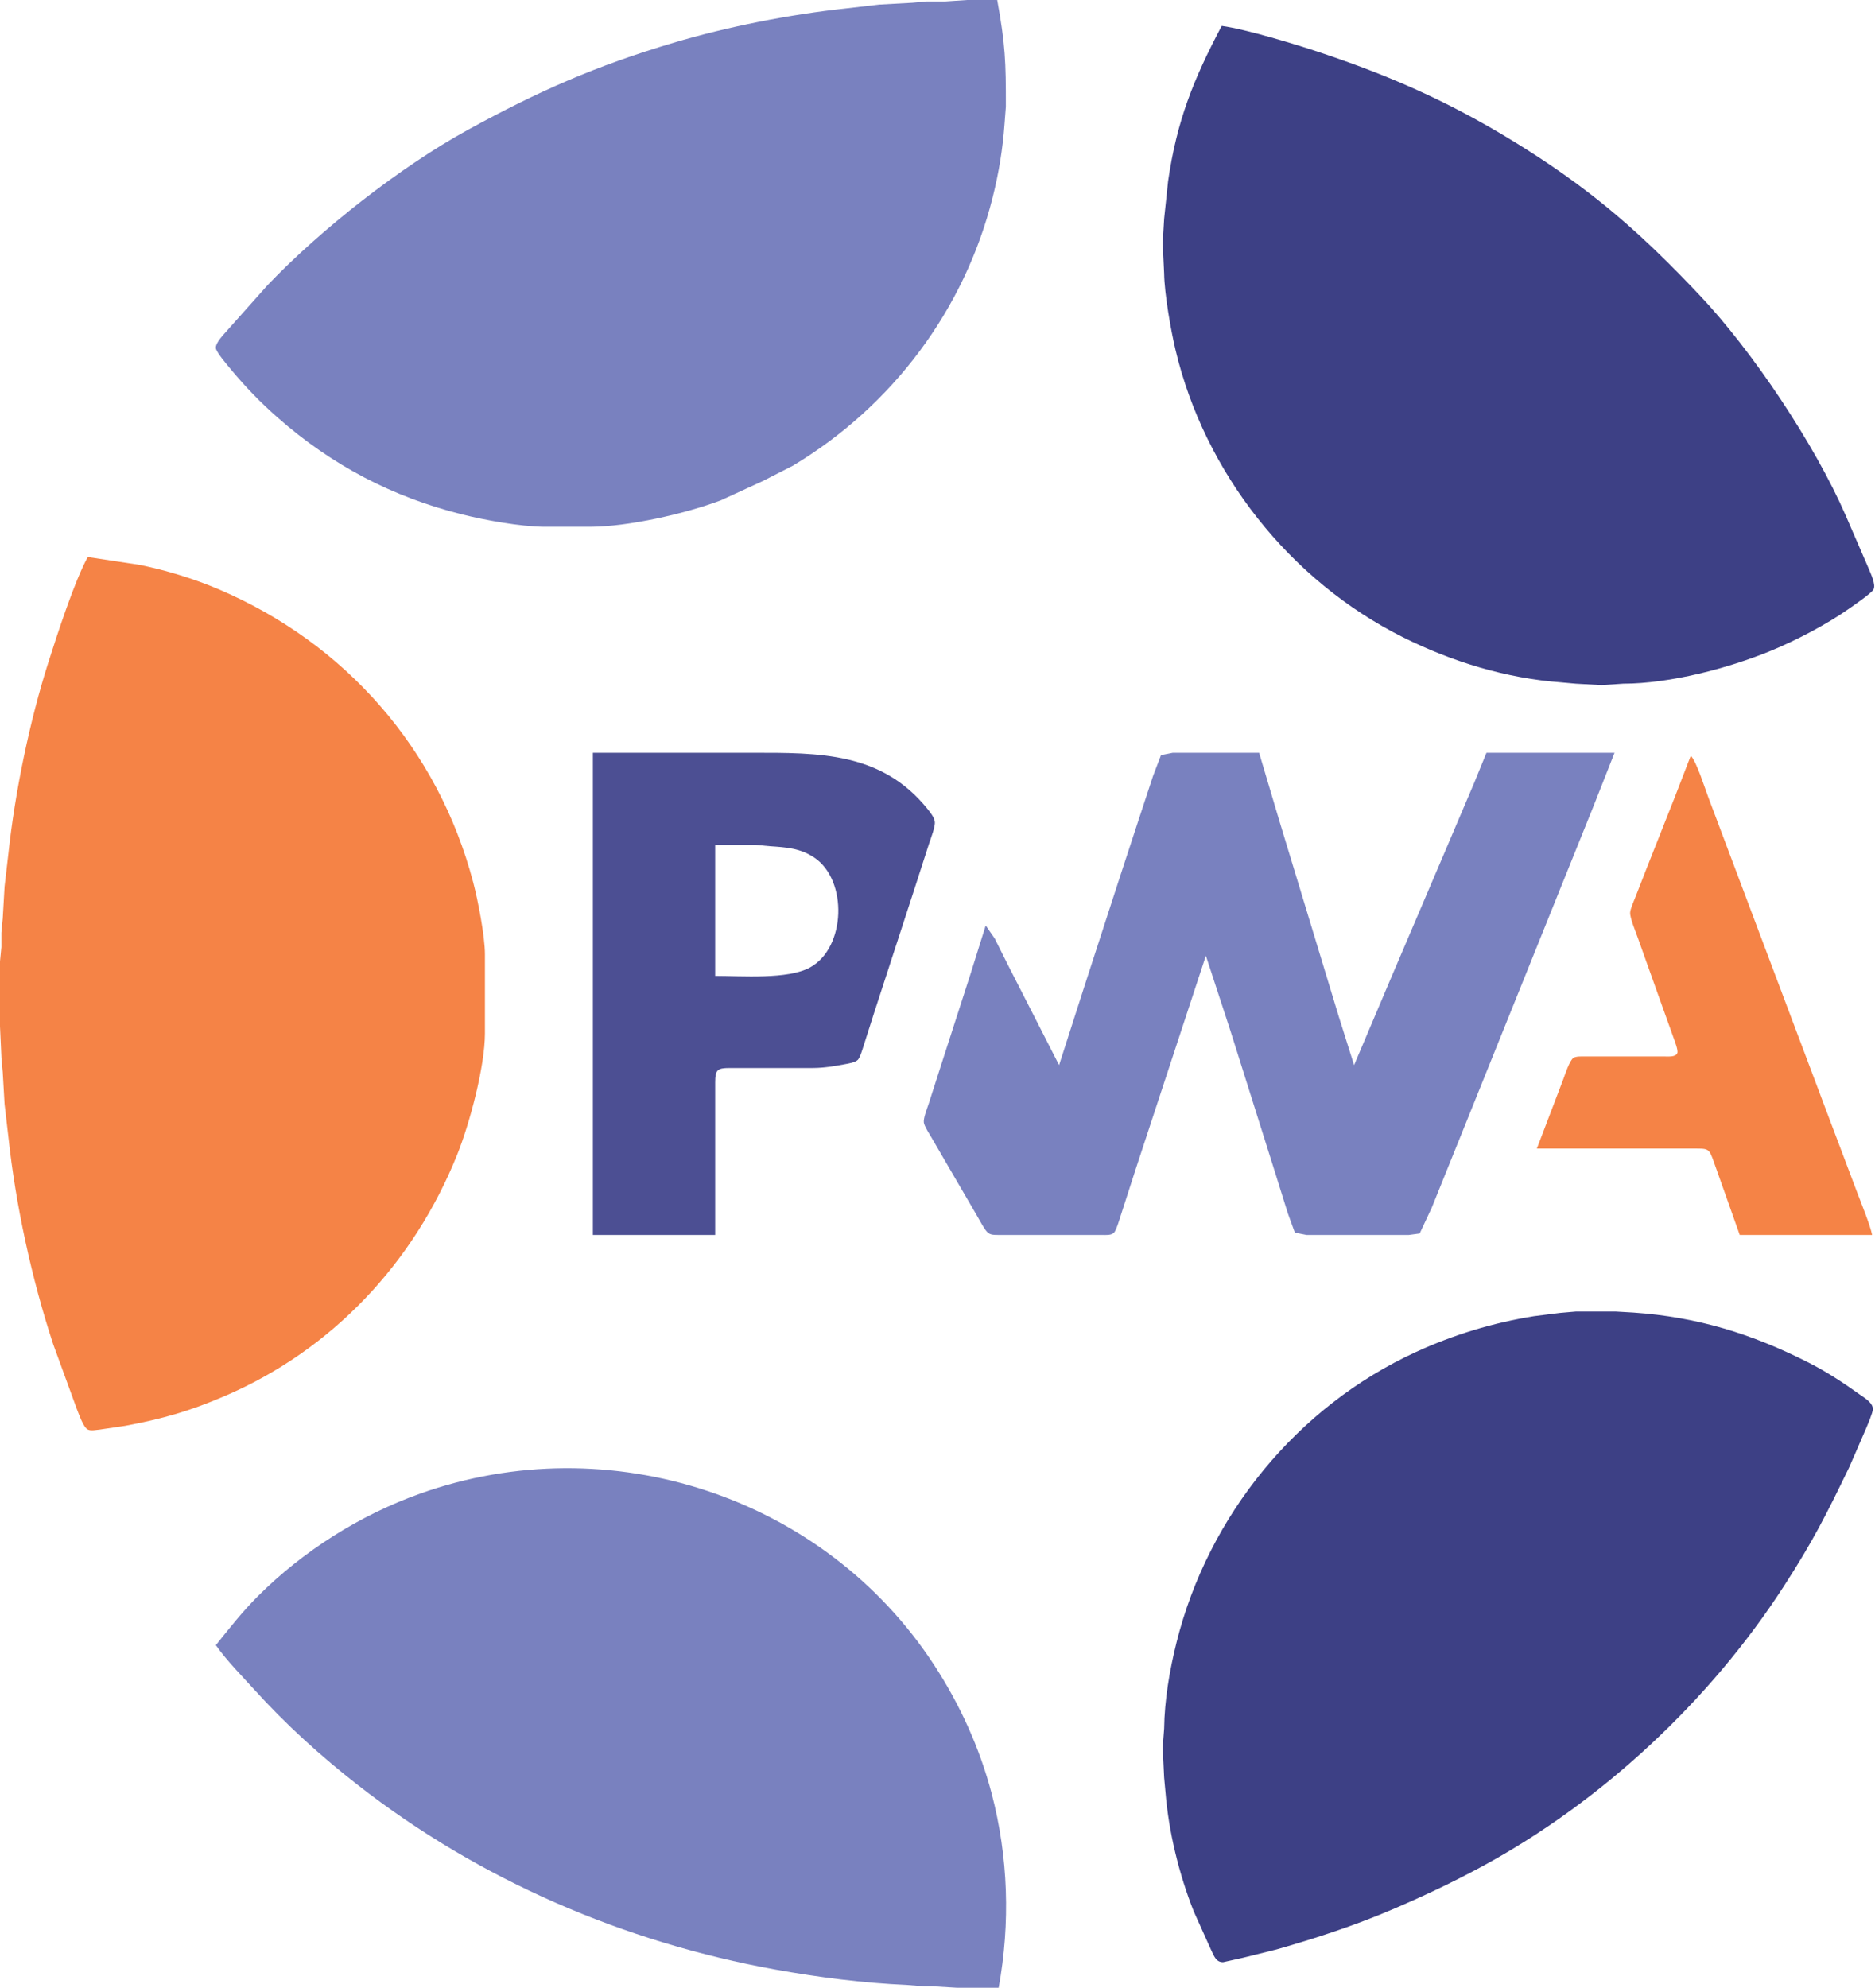
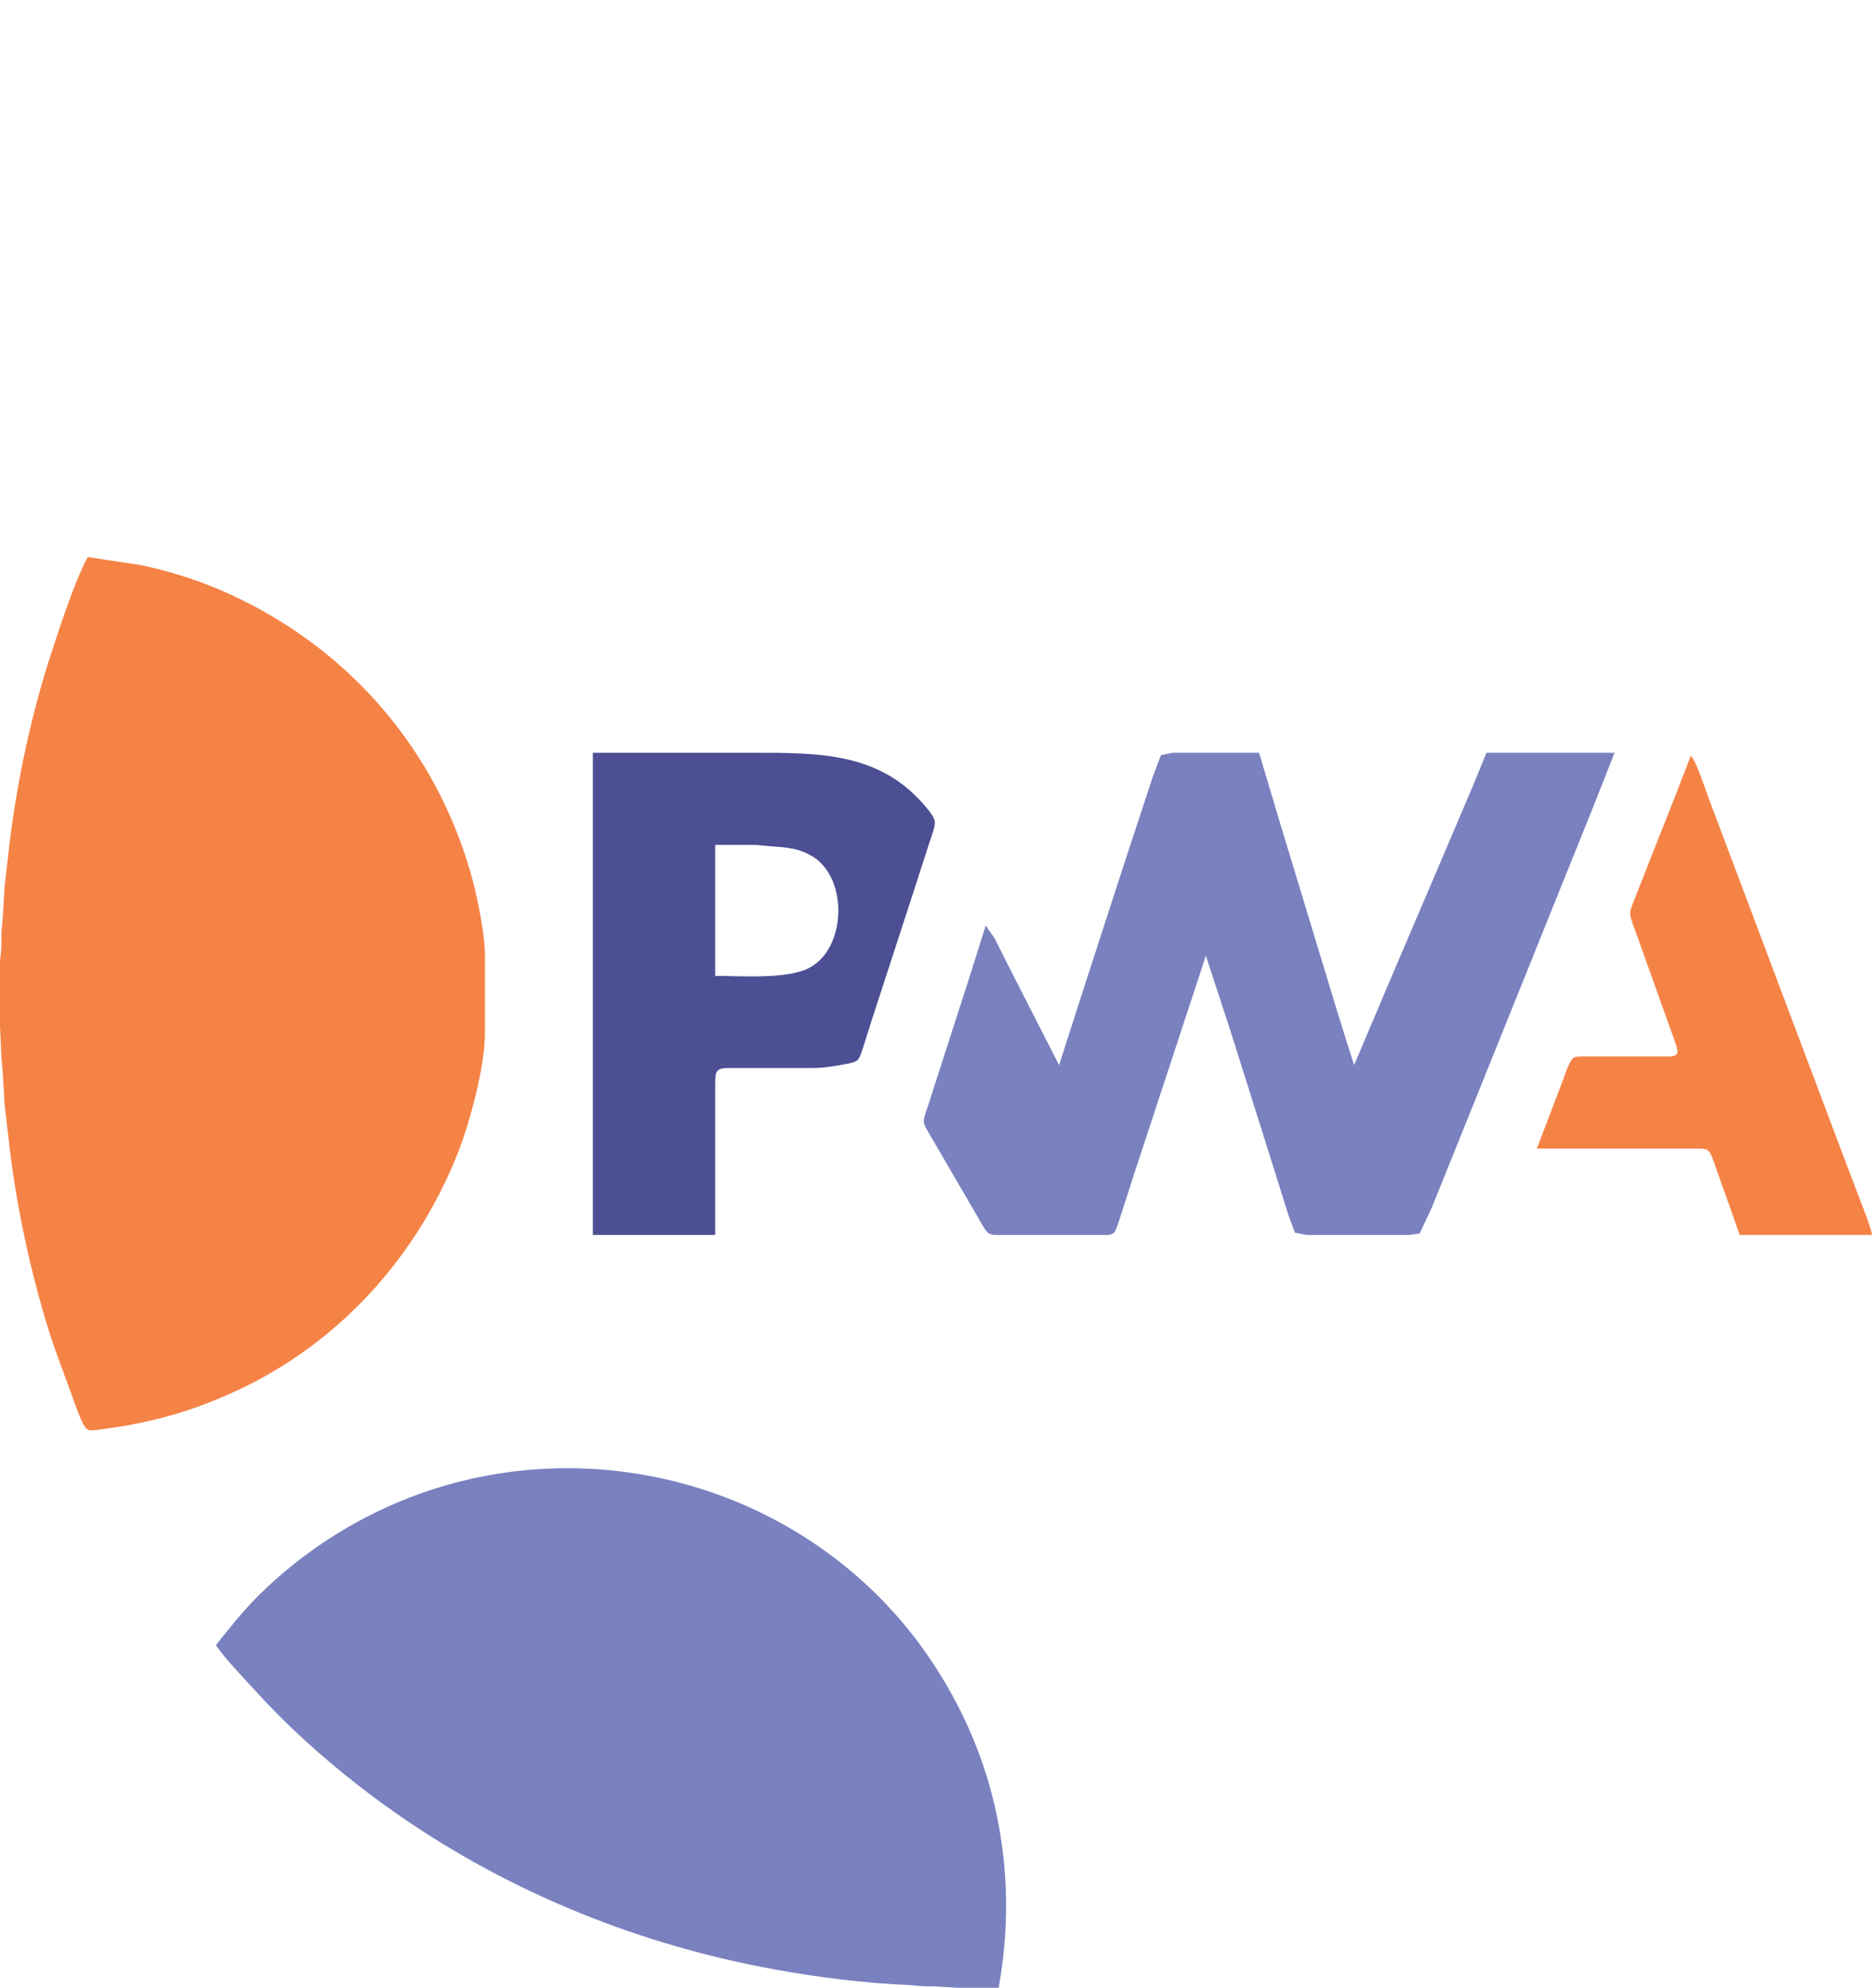
<svg xmlns="http://www.w3.org/2000/svg" width="1303px" height="1381px" viewBox="0 0 1303 1381">
  <path id="lettera" fill="#f58346" stroke="none" stroke-width="0" d="M 1175.00,525.00            C 1179.31,529.89 1184.54,547.02 1187.19,554.00              1187.19,554.00 1212.42,621.00 1212.42,621.00              1212.42,621.00 1273.05,782.00 1273.05,782.00              1273.05,782.00 1290.81,829.00 1290.81,829.00              1293.39,835.78 1299.88,851.80 1301.00,858.00              1301.00,858.00 1209.00,858.00 1209.00,858.00              1209.00,858.00 1193.05,813.00 1193.05,813.00              1187.78,798.57 1188.97,798.02 1179.00,798.00              1179.00,798.00 1068.00,798.00 1068.00,798.00              1068.00,798.00 1086.32,750.00 1086.32,750.00              1087.55,746.67 1090.74,736.79 1093.41,735.02              1095.30,733.78 1098.78,734.00 1101.00,734.00              1101.00,734.00 1157.00,734.00 1157.00,734.00              1159.45,734.00 1164.48,734.47 1165.60,731.69              1166.41,729.67 1163.76,723.24 1163.00,721.00              1163.00,721.00 1153.33,694.00 1153.33,694.00              1153.33,694.00 1138.33,652.00 1138.33,652.00              1136.90,647.77 1132.62,637.85 1132.85,634.00              1133.01,631.30 1135.51,625.74 1136.60,623.00              1136.60,623.00 1144.80,602.00 1144.80,602.00              1144.80,602.00 1163.80,554.00 1163.80,554.00              1163.80,554.00 1175.00,525.00 1175.00,525.00 Z" />
  <path id="letterw" fill="#7981bf" stroke="none" stroke-width="0" d="M 736.00,740.00            C 736.00,740.00 753.67,685.00 753.67,685.00              753.67,685.00 778.34,609.00 778.34,609.00              778.34,609.00 790.14,573.00 790.14,573.00              790.14,573.00 801.33,539.00 801.33,539.00              801.33,539.00 806.84,524.60 806.84,524.60              806.84,524.60 815.00,523.00 815.00,523.00              815.00,523.00 875.00,523.00 875.00,523.00              875.00,523.00 888.98,570.00 888.98,570.00              888.98,570.00 912.98,649.00 912.98,649.00              912.98,649.00 930.28,706.00 930.28,706.00              930.28,706.00 941.00,740.00 941.00,740.00              941.00,740.00 965.58,682.00 965.58,682.00              965.58,682.00 1004.42,591.00 1004.42,591.00              1004.42,591.00 1024.42,544.00 1024.42,544.00              1024.42,544.00 1033.00,523.00 1033.00,523.00              1033.00,523.00 1122.00,523.00 1122.00,523.00              1122.00,523.00 1107.42,560.00 1107.42,560.00              1107.42,560.00 1084.45,617.00 1084.45,617.00              1084.45,617.00 1018.80,780.00 1018.80,780.00              1018.80,780.00 995.00,839.00 995.00,839.00              995.00,839.00 986.59,856.98 986.59,856.98              986.59,856.98 979.00,858.00 979.00,858.00              979.00,858.00 908.00,858.00 908.00,858.00              908.00,858.00 899.84,856.40 899.84,856.40              899.84,856.40 894.98,843.00 894.98,843.00              894.98,843.00 885.28,812.00 885.28,812.00              885.28,812.00 855.02,716.00 855.02,716.00              855.02,716.00 838.00,664.00 838.00,664.00              838.00,664.00 789.00,813.00 789.00,813.00              789.00,813.00 779.00,844.00 779.00,844.00              778.13,846.61 775.78,854.76 774.16,856.40              772.23,858.37 768.56,857.99 766.00,858.00              766.00,858.00 695.00,858.00 695.00,858.00              685.84,857.98 686.66,858.10 678.58,844.00              678.58,844.00 662.85,817.00 662.85,817.00              662.85,817.00 647.72,791.00 647.72,791.00              646.24,788.40 642.43,782.59 642.02,780.00              641.53,776.92 644.29,770.19 645.33,767.00              645.33,767.00 654.00,740.00 654.00,740.00              654.00,740.00 674.34,677.00 674.34,677.00              674.34,677.00 685.00,643.00 685.00,643.00              685.00,643.00 691.25,652.00 691.25,652.00              691.25,652.00 700.25,670.00 700.25,670.00              700.25,670.00 736.00,740.00 736.00,740.00 Z" />
  <path id="letterp" fill="#4c4f93" stroke="none" stroke-width="0" d="M 412.00,523.00            C 412.00,523.00 523.00,523.00 523.00,523.00              569.12,523.00 612.63,522.42 644.54,562.00              646.51,564.44 649.24,567.82 649.63,571.00              650.04,574.30 646.83,582.51 645.67,586.00              645.67,586.00 635.67,617.00 635.67,617.00              635.67,617.00 607.67,703.00 607.67,703.00              607.67,703.00 600.33,726.00 600.33,726.00              599.55,728.40 597.77,734.64 596.19,736.28              594.30,738.23 589.64,738.89 587.00,739.39              579.75,740.76 572.38,741.99 565.00,742.00              565.00,742.00 507.00,742.00 507.00,742.00              498.37,742.02 497.02,743.37 497.00,752.00              497.00,752.00 497.00,858.00 497.00,858.00              497.00,858.00 412.00,858.00 412.00,858.00              412.00,858.00 412.00,523.00 412.00,523.00 Z            M 497.00,678.00            C 515.17,678.00 547.53,680.65 563.00,672.10              587.93,658.32 589.17,611.62 566.00,595.91              556.12,589.22 546.35,588.69 535.00,587.91              535.00,587.91 525.00,587.00 525.00,587.00              525.00,587.00 497.00,587.00 497.00,587.00              497.00,587.00 497.00,678.00 497.00,678.00 Z" />
-   <path id="bottomright" fill="#3d4085" stroke="none" stroke-width="0" d="M 1095.00,911.21            C 1095.00,911.21 1123.00,911.21 1123.00,911.21              1123.00,911.21 1135.00,911.91 1135.00,911.91              1179.49,914.97 1217.32,926.59 1257.00,946.76              1269.24,952.98 1280.86,960.58 1292.00,968.58              1295.30,970.95 1301.62,974.47 1301.53,979.04              1301.48,981.46 1298.08,989.35 1296.99,992.00              1296.99,992.00 1285.26,1019.00 1285.26,1019.00              1269.19,1052.28 1260.05,1070.50 1239.69,1102.00              1188.32,1181.51 1113.33,1251.52 1030.00,1296.69              1009.41,1307.86 988.54,1317.67 967.00,1326.85              941.03,1337.92 914.13,1346.69 887.00,1354.42              887.00,1354.42 864.00,1360.13 864.00,1360.13              864.00,1360.13 850.02,1363.24 850.02,1363.24              845.02,1363.36 843.66,1358.81 841.75,1355.00              841.75,1355.00 829.60,1328.00 829.60,1328.00              819.38,1302.24 812.13,1272.63 809.92,1245.00              809.92,1245.00 809.00,1235.00 809.00,1235.00              809.00,1235.00 808.00,1214.00 808.00,1214.00              808.00,1214.00 809.00,1201.00 809.00,1201.00              809.23,1181.17 812.82,1160.23 817.63,1141.00              839.64,1052.96 901.30,977.28 984.00,939.31              1010.21,927.27 1037.52,919.02 1066.00,914.44              1066.00,914.44 1084.00,912.17 1084.00,912.17              1084.00,912.17 1095.00,911.21 1095.00,911.21 Z" />
  <path id="bottomleft" fill="#7981bf" stroke="none" stroke-width="0" d="M 150.00,1143.00            C 159.29,1131.38 168.55,1119.63 179.09,1109.09              210.57,1077.61 250.06,1052.63 292.00,1037.69              423.37,990.90 572.70,1039.41 649.31,1157.00              667.11,1184.33 680.82,1214.42 689.12,1246.00              700.71,1290.18 702.17,1336.12 694.00,1381.00              694.00,1381.00 665.00,1381.00 665.00,1381.00              665.00,1381.00 648.00,1380.00 648.00,1380.00              648.00,1380.00 642.00,1380.00 642.00,1380.00              642.00,1380.00 630.00,1379.04 630.00,1379.04              599.77,1377.72 568.82,1373.77 539.00,1368.39              433.67,1349.38 333.53,1306.29 249.00,1240.42              223.18,1220.31 198.79,1198.28 176.83,1174.00              167.73,1163.94 157.85,1154.10 150.00,1143.00 Z" />
  <path id="left" fill="#f58346" stroke="none" stroke-width="0" d="M 61.00,387.00            C 61.00,387.00 97.00,392.45 97.00,392.45              115.31,396.13 134.81,402.10 152.00,409.43              240.02,446.95 304.45,520.38 328.85,613.00              332.15,625.54 336.98,650.37 337.00,663.00              337.00,663.00 337.00,718.00 337.00,718.00              336.96,741.04 326.44,780.41 317.80,802.00              287.71,877.23 230.85,937.95 156.00,970.00              131.59,980.45 113.01,985.74 87.00,990.61              87.00,990.61 69.00,993.27 69.00,993.27              66.76,993.42 63.32,994.25 61.22,993.27              58.00,992.05 54.84,982.39 53.42,979.00              53.42,979.00 37.00,934.00 37.00,934.00              22.11,888.88 10.89,837.24 5.84,790.00              5.84,790.00 3.17,767.00 3.17,767.00              3.17,767.00 1.91,745.00 1.91,745.00              1.91,745.00 1.00,735.00 1.00,735.00              1.00,735.00 0.00,713.00 0.00,713.00              0.00,713.00 0.00,668.00 0.00,668.00              0.00,668.00 0.96,658.00 0.96,658.00              0.96,658.00 0.96,648.00 0.96,648.00              0.96,648.00 1.91,638.00 1.91,638.00              1.91,638.00 3.17,616.00 3.17,616.00              3.17,616.00 5.84,593.00 5.84,593.00              10.40,550.35 20.62,500.84 33.66,460.00              39.74,440.93 51.82,403.56 61.00,387.00 Z" />
-   <path id="topright" fill="#3d4085" stroke="none" stroke-width="0" d="M 849.00,18.00            C 866.10,20.31 900.88,30.94 918.00,36.67              971.09,54.43 1013.59,73.88 1061.00,103.95              1109.11,134.46 1142.04,163.73 1181.03,205.00              1217.99,244.11 1260.98,308.49 1282.58,358.00              1282.58,358.00 1298.60,395.00 1298.60,395.00              1299.95,398.37 1303.80,406.21 1301.97,409.54              1300.51,412.19 1288.19,420.61 1285.00,422.86              1269.78,433.60 1248.28,444.86 1231.00,451.99              1200.99,464.37 1160.53,474.95 1128.00,475.00              1128.00,475.00 1113.00,475.99 1113.00,475.99              1113.00,475.99 1095.00,475.00 1095.00,475.00              1095.00,475.00 1085.00,474.09 1085.00,474.09              1046.92,471.31 1009.07,459.80 975.00,442.75              896.35,403.41 837.19,328.53 816.88,243.00              813.61,229.22 809.17,203.85 809.00,190.00              809.00,190.00 808.00,169.00 808.00,169.00              808.00,169.00 809.00,152.00 809.00,152.00              809.00,152.00 811.73,126.00 811.73,126.00              817.79,83.98 829.32,55.24 849.00,18.00 Z" />
-   <path id="topleft" fill="#7981bf" stroke="none" stroke-width="0" d="M 693.00,0.00            C 698.61,30.82 699.05,43.04 699.00,74.00              699.00,74.00 698.09,86.00 698.09,86.00              696.87,103.37 694.10,120.10 689.87,137.00              670.32,215.21 620.09,282.10 551.00,323.55              551.00,323.55 530.00,334.25 530.00,334.25              530.00,334.25 501.00,347.58 501.00,347.58              476.21,356.93 436.42,365.96 410.00,366.00              410.00,366.00 378.00,366.00 378.00,366.00              361.42,365.80 337.23,361.43 321.00,357.37              272.67,345.29 230.43,323.10 193.00,290.15              180.51,279.16 170.54,268.78 159.92,256.00              157.78,253.43 150.44,244.84 150.03,242.00              149.48,238.15 155.97,231.91 158.41,229.00              158.41,229.00 186.04,198.00 186.04,198.00              223.07,159.29 277.91,116.16 325.00,90.30              374.21,63.29 414.09,45.78 468.00,29.72              505.67,18.49 548.92,10.02 588.00,5.84              588.00,5.84 611.00,3.17 611.00,3.17              611.00,3.17 634.00,1.91 634.00,1.91              634.00,1.91 644.00,1.00 644.00,1.00              644.00,1.00 657.00,1.00 657.00,1.00              657.00,1.00 672.00,0.00 672.00,0.00              672.00,0.00 693.00,0.00 693.00,0.00 Z" />
+   <path id="topright" fill="#3d4085" stroke="none" stroke-width="0" d="M 849.00,18.00            Z" />
</svg>